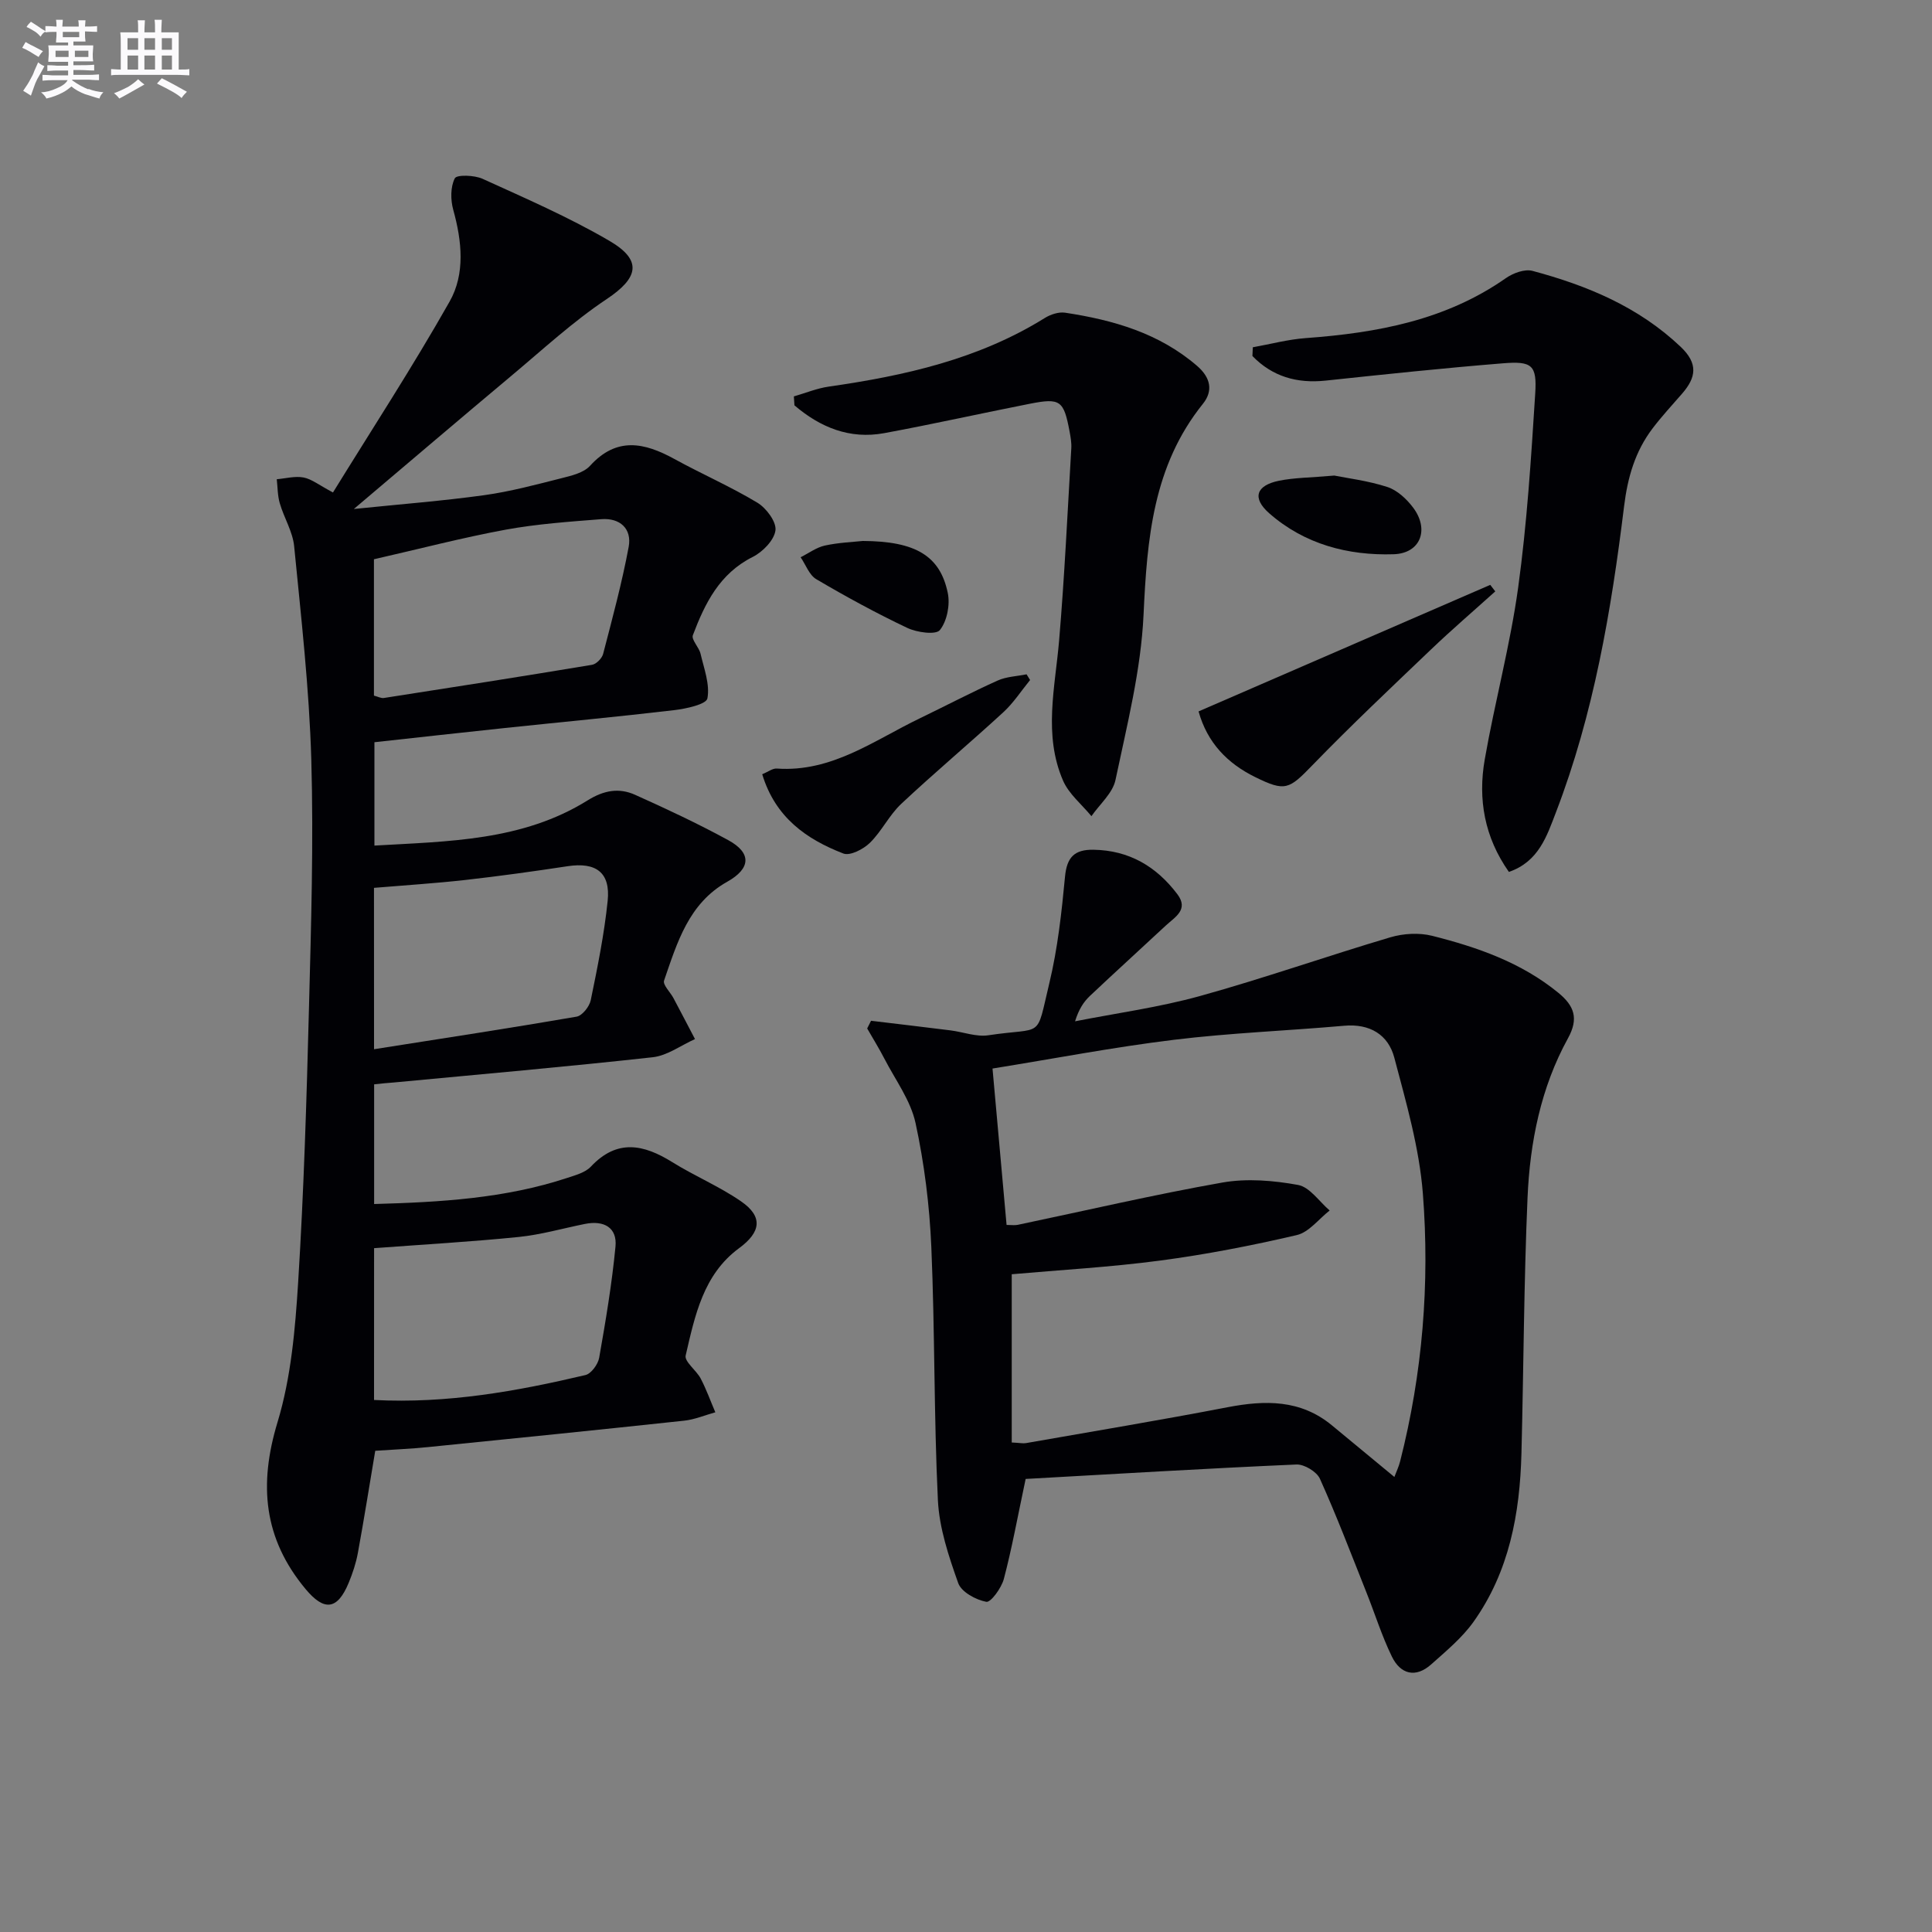
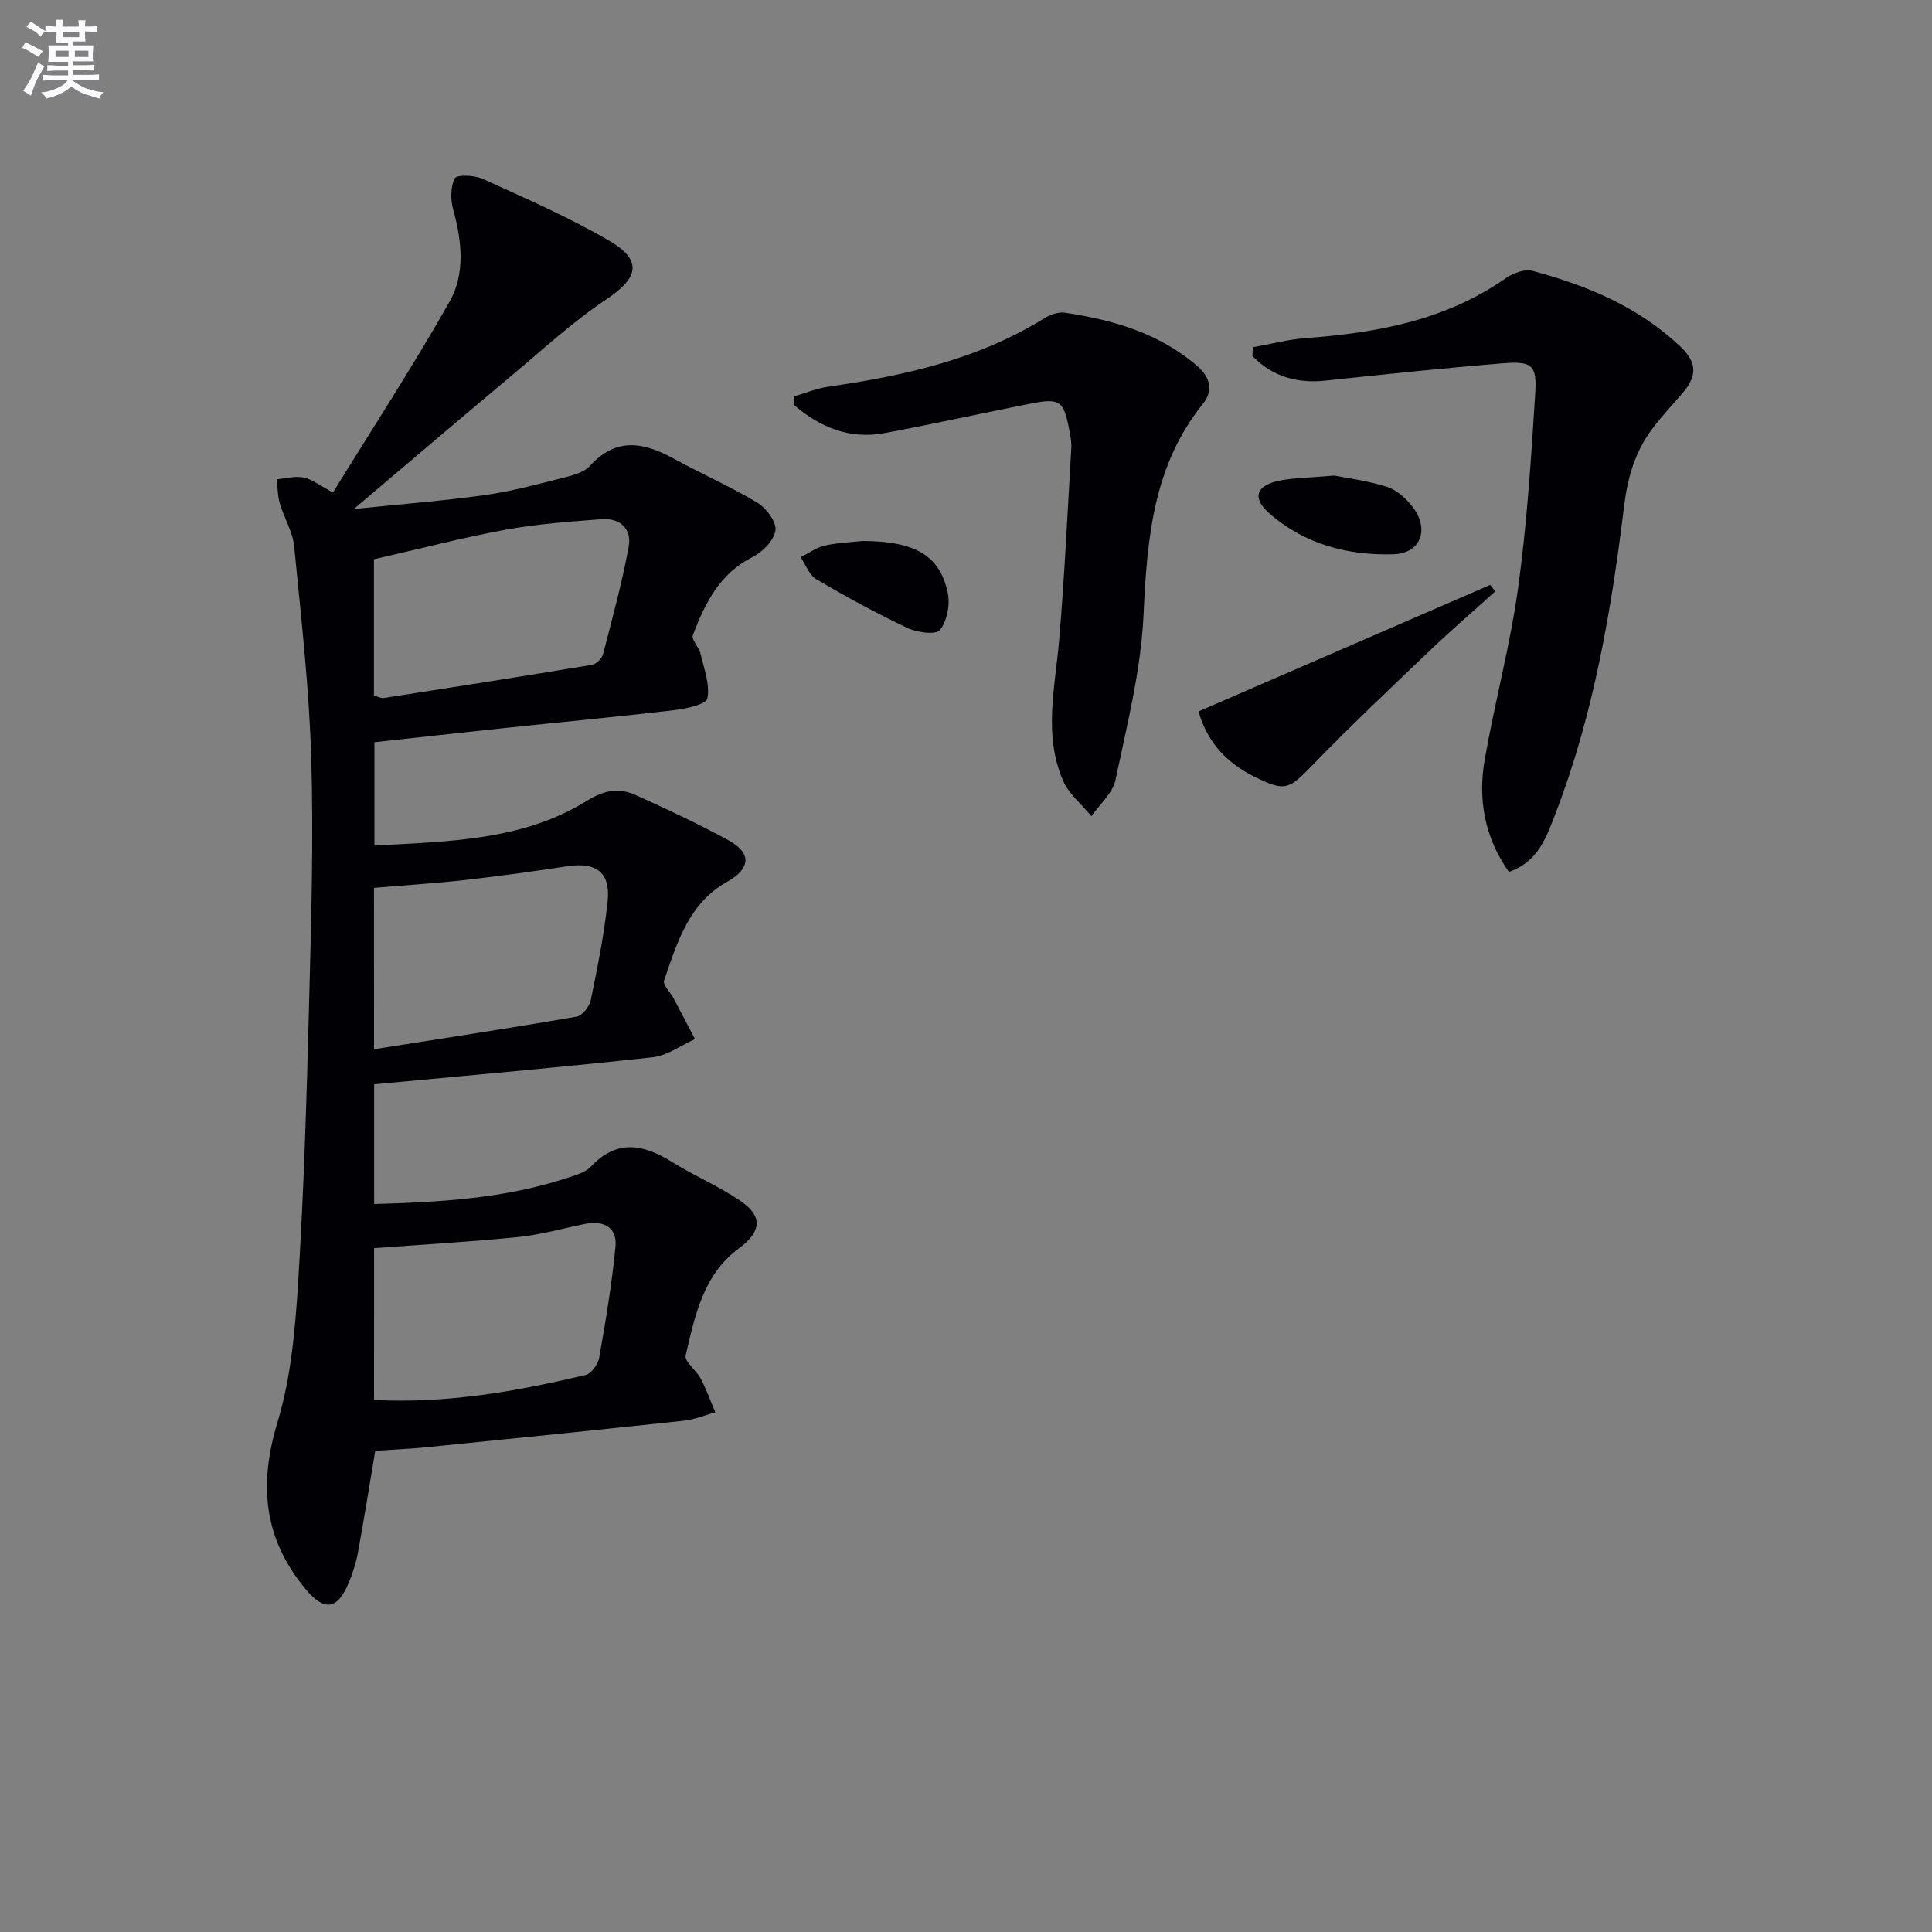
<svg xmlns="http://www.w3.org/2000/svg" enable-background="new 0 0 400 400" viewBox="0 0 400 400">
  <rect x="0" y="0" width="400" height="400" fill="#808080" stroke="none" />
  <g fill="#010105">
    <path d="m77.46 224.5v24.78c13.71-.38 27.07-1.15 39.96-5.4 1.72-.57 3.75-1.11 4.91-2.34 5.43-5.78 10.92-4.63 16.86-.93 4.63 2.88 9.75 5.02 14.23 8.11 4.63 3.19 4.1 6.4-.41 9.71-7.41 5.44-9.14 13.99-11.05 22.21-.29 1.27 2.21 3.06 3.11 4.77 1.17 2.24 2.03 4.65 3.03 6.99-2.16.6-4.28 1.51-6.48 1.74-17.68 1.9-35.36 3.69-53.05 5.47-3.61.36-7.23.51-10.88.76-1.21 7.18-2.32 14.19-3.6 21.17-.39 2.11-1.08 4.19-1.9 6.17-2.35 5.67-5.09 5.89-8.93 1.28-8.7-10.45-9.72-21.62-5.8-34.54 2.8-9.25 3.66-19.24 4.27-28.97 1.18-18.91 1.75-37.87 2.24-56.82.44-17.14.97-34.3.48-51.43-.43-14.74-2.11-29.46-3.55-44.15-.3-3.02-2.1-5.87-2.97-8.87-.47-1.59-.44-3.32-.63-4.99 1.86-.16 3.8-.7 5.56-.36 1.68.33 3.19 1.57 6.08 3.1 7.96-12.91 16.48-25.98 24.15-39.53 3.25-5.74 2.55-12.51.75-18.99-.57-2.06-.59-4.73.32-6.52.4-.79 4.06-.67 5.75.1 8.87 4.04 17.87 7.94 26.27 12.85 6.93 4.05 5.97 7.69-.58 12.06-6.99 4.66-13.24 10.45-19.72 15.87-10.55 8.83-21.02 17.76-32.62 27.58 9.74-1 18.41-1.67 27-2.86 5.4-.75 10.72-2.18 16.02-3.52 2.07-.52 4.56-1.11 5.88-2.56 5.52-6.07 11.25-4.82 17.45-1.42 5.68 3.12 11.66 5.72 17.2 9.06 1.84 1.11 3.97 3.96 3.74 5.73-.27 2.04-2.64 4.46-4.71 5.5-6.87 3.44-9.9 9.62-12.39 16.2-.35.94 1.27 2.48 1.59 3.84.72 3.08 1.97 6.36 1.42 9.25-.24 1.23-4.41 2.14-6.89 2.43-11.71 1.38-23.45 2.47-35.17 3.71-8.86.93-17.71 1.93-26.88 2.93v21.4c15.31-.89 30.62-.94 44.14-9.36 3.37-2.1 6.5-2.65 9.84-1.15 6.51 2.92 12.99 5.96 19.25 9.37 4.93 2.68 4.68 5.9-.19 8.63-7.99 4.47-10.37 12.62-13.07 20.45-.31.88 1.29 2.4 1.95 3.65 1.5 2.82 2.97 5.65 4.45 8.47-2.91 1.3-5.73 3.43-8.75 3.76-17.82 1.97-35.69 3.53-53.54 5.22-1.32.08-2.6.23-4.14.39zm-.04-108.71v28.23c.82.21 1.48.58 2.06.49 14.37-2.23 28.75-4.48 43.1-6.87.89-.15 2.05-1.34 2.29-2.25 1.91-7.35 3.9-14.7 5.29-22.16.7-3.78-1.81-6.04-5.67-5.74-6.61.52-13.27.98-19.78 2.17-8.95 1.65-17.77 3.96-27.29 6.13zm.02 174.06c15.18.78 29.53-1.8 43.77-5.16 1.19-.28 2.6-2.22 2.84-3.57 1.35-7.64 2.64-15.32 3.38-23.04.37-3.88-2.33-5.49-6.37-4.67-4.55.92-9.06 2.22-13.65 2.69-9.88 1-19.8 1.56-29.96 2.32-.01 10.36-.01 20.61-.01 31.43zm0-72.62c14.54-2.29 28.26-4.38 41.93-6.74 1.18-.2 2.67-2.1 2.94-3.42 1.4-6.81 2.79-13.65 3.5-20.55.61-5.89-2.42-8.07-8.29-7.18-7.05 1.07-14.11 2.05-21.19 2.85-6.23.7-12.49 1.09-18.9 1.63.01 10.7.01 21.11.01 33.41z" />
-     <path d="m212.35 306.2c-1.73 8.15-2.87 14.5-4.52 20.72-.5 1.87-2.71 4.9-3.63 4.72-2.17-.41-5.15-2.03-5.81-3.87-1.97-5.55-3.93-11.39-4.21-17.19-.84-17.45-.61-34.95-1.36-52.41-.37-8.6-1.45-17.27-3.27-25.67-1.02-4.69-4.18-8.92-6.45-13.32-1.1-2.13-2.37-4.17-3.56-6.25.27-.53.53-1.06.8-1.59 5.49.66 10.97 1.3 16.46 1.99 2.62.33 5.33 1.39 7.84 1.01 11.6-1.75 9.78 1.02 12.6-10.73 1.74-7.22 2.56-14.7 3.26-22.11.38-4.03 1.96-5.63 5.88-5.57 7.41.11 13.06 3.48 17.39 9.22 2.41 3.2-.55 4.74-2.41 6.48-5.22 4.87-10.51 9.66-15.7 14.56-1.3 1.23-2.31 2.77-3.08 5.26 8.63-1.7 17.4-2.89 25.85-5.23 13.24-3.67 26.24-8.25 39.42-12.16 2.7-.8 5.95-.99 8.66-.31 9.37 2.36 18.46 5.52 26.13 11.8 3.28 2.69 4.26 5.29 2 9.4-5.63 10.22-7.88 21.53-8.38 33.02-.76 17.63-.81 35.28-1.26 52.92-.32 12.47-2.53 24.51-9.93 34.9-2.37 3.32-5.66 6.04-8.74 8.79-3.25 2.91-6.38 2.05-8.16-1.61-2.09-4.29-3.52-8.91-5.3-13.36-3.12-7.84-6.13-15.75-9.59-23.44-.66-1.47-3.25-3.04-4.88-2.96-18.9.83-37.77 1.97-56.05 2.99zm76.34-.41c.44-1.18.93-2.17 1.19-3.23 4.64-18.22 6.16-36.81 4.71-55.44-.74-9.48-3.46-18.86-5.91-28.13-1.26-4.77-5.06-7.09-10.38-6.62-11.75 1.04-23.56 1.48-35.26 2.91-12.46 1.52-24.82 3.9-37.55 5.95 1 11.14 1.95 21.66 2.91 32.38 1.03 0 1.7.11 2.31-.02 14.12-2.96 28.18-6.25 42.38-8.76 5.06-.89 10.56-.43 15.66.5 2.42.44 4.38 3.44 6.54 5.29-2.25 1.75-4.28 4.5-6.8 5.09-9.35 2.18-18.81 4.02-28.32 5.28-10.35 1.37-20.8 1.95-30.7 2.83v34.83c1.69.08 2.34.24 2.95.13 13.9-2.44 27.83-4.75 41.69-7.42 7.81-1.5 15.16-1.63 21.67 3.76 4.21 3.48 8.43 6.96 12.91 10.67z" />
    <path d="m259.38 71.9c3.65-.65 7.28-1.63 10.96-1.9 14.74-1.08 28.96-3.68 41.43-12.41 1.5-1.05 3.9-1.94 5.51-1.51 11.32 3.03 21.94 7.43 30.68 15.72 3.69 3.5 3.2 6.36.3 9.7-2.07 2.38-4.23 4.71-6.13 7.22-3.59 4.74-5.14 10.08-5.88 16.09-2.65 21.58-6.28 43.01-14.13 63.43-1.85 4.81-3.54 10.16-9.72 12.28-5.06-7.18-6.44-15.05-5-23.28 2.08-11.91 5.27-23.64 6.92-35.6 1.83-13.3 2.68-26.74 3.53-40.15.38-5.92-.66-6.76-6.7-6.27-12.24.99-24.47 2.28-36.68 3.58-5.97.63-11.05-.84-15.17-5.09.02-.6.05-1.2.08-1.81z" />
    <path d="m164.36 82.07c2.41-.69 4.78-1.68 7.24-2.03 15.7-2.25 31-5.67 44.71-14.2 1.19-.74 2.88-1.3 4.21-1.1 9.96 1.51 19.45 4.22 27.33 11.02 2.79 2.41 3.37 5.15 1.19 7.86-10.33 12.85-11.55 27.94-12.28 43.65-.53 11.48-3.43 22.88-5.81 34.21-.57 2.73-3.26 5.01-4.98 7.5-2.01-2.44-4.69-4.6-5.89-7.39-4.09-9.47-1.63-19.26-.8-29 1.12-13.23 1.74-26.5 2.52-39.76.07-1.15-.14-2.33-.35-3.47-1.21-6.45-1.91-7.01-8.22-5.77-10.07 1.98-20.08 4.23-30.17 6.09-7.17 1.32-13.27-1.22-18.58-5.76-.04-.62-.08-1.23-.12-1.85z" />
    <path d="m309.58 122.44c-4.46 4.02-9.03 7.94-13.37 12.09-8.25 7.88-16.55 15.71-24.49 23.9-4.85 5.01-5.62 5.52-11.82 2.47-5.79-2.84-9.94-7.12-11.75-13.61 20.08-8.71 40.24-17.46 60.39-26.2.35.45.7.9 1.04 1.35z" />
-     <path d="m157.81 160.3c1.21-.5 2.14-1.24 3.01-1.18 11.4.81 20.15-5.85 29.64-10.41 5.37-2.59 10.66-5.37 16.09-7.81 1.82-.82 3.98-.88 5.99-1.29.24.39.48.79.73 1.18-1.83 2.24-3.43 4.73-5.54 6.67-6.97 6.41-14.24 12.5-21.14 18.97-2.5 2.34-4.04 5.68-6.5 8.08-1.35 1.32-4.11 2.74-5.49 2.2-7.61-2.95-14.07-7.43-16.79-16.41z" />
    <path d="m276.25 98.46c2.74.55 7 1.07 11 2.37 2.04.67 3.98 2.48 5.32 4.26 3.4 4.52 1.56 9.48-4.03 9.66-9.45.3-18.47-2.07-25.77-8.49-3.59-3.16-2.71-5.76 2.04-6.73 3.23-.65 6.58-.64 11.44-1.07z" />
    <path d="m178.64 112c10.93.05 16 3.08 17.59 10.78.5 2.43-.15 5.81-1.64 7.67-.83 1.04-4.75.5-6.75-.45-6.43-3.05-12.7-6.47-18.83-10.08-1.47-.86-2.19-3-3.25-4.55 1.67-.83 3.26-2.03 5.02-2.42 2.9-.63 5.91-.74 7.86-.95z" />
  </g>
  <path d="m6.8 9.5c.6.3 1.3.7 2.1 1.1-.4.4-.7.8-.9 1.2-.7-.4-1.3-.8-1.8-1.1s-1.1-.6-1.6-.8c.2-.4.5-.8.7-1.2.4.2.8.5 1.5.8zm.9 6.9c-.3.6-.5 1.1-.7 1.7s-.4 1.1-.6 1.7c-.6-.4-1.1-.7-1.6-1 .7-1 1.2-1.8 1.5-2.4.3-.5.6-1.1.8-1.7.3-.6.5-1.2.8-1.8.3.3.8.6 1.3.8-.7 1.3-1.2 2.2-1.5 2.7zm.1-11c.4.3 1 .7 1.7 1.1-.5.2-.8.6-1.1 1.1-.5-.6-1-1-1.4-1.2s-.9-.6-1.5-.8c.2-.4.5-.7.9-1.1.5.3.9.6 1.4.9zm10.5 13c1 .4 2 .6 3.1.7-.4.4-.7.8-.8 1.3-.9-.2-1.9-.6-3-.9-1-.4-2-.9-2.8-1.6-.5.4-1.1.9-1.9 1.3s-1.9.9-3.3 1.2c-.1-.3-.5-.8-1.1-1.3 1 0 2.1-.3 3.2-.8 1.2-.5 1.9-1 2.3-1.7h-3.2c-.4 0-1 0-2 .1v-1.2c1 0 1.7.1 2 .1h3.3v-1h-2.3c-.2 0-.9 0-2 .1v-1.2c1.2 0 1.9.1 2 .1h2.3v-.8h-4.1c0-.7.1-1.2.1-1.6 0-.5 0-1.1-.1-1.8h4.1v-.6h-2.5c0-.6.1-1.1.1-1.6v-.6h-.5c-.4 0-1 0-1.8.1v-1.3c1.2 0 1.9.1 2.1.1h.2c0-.3 0-.8-.1-1.4h1.4c0 .6-.1 1-.1 1.4h3.4c0-.4 0-.8-.1-1.3h1.5c0 .4-.1.9-.1 1.3.7 0 1.5 0 2.5-.1v1.2c-1 0-1.8-.1-2.5-.1v.6c0 .3 0 .8.1 1.5h-2.5v.8h4.1c0 .7-.1 1.3-.1 1.8s0 1 .1 1.5h-4.1v.8h1.4c.8 0 1.8 0 2.9-.1v1.2c-1 0-1.9-.1-2.8-.1h-1.5v1h3.2c.3 0 1 0 2.1-.1v1.2c-1.1 0-1.8-.1-2.1-.1h-3.4l-.1.1c1.4 1 2.4 1.5 3.4 1.9zm-4.1-6.6v-1.3h-2.7v1.3zm2.2-4.1v-1.1h-3.4v1.1zm1.9 4.1v-1.3h-2.8v1.3z" fill="#fbfafc" />
-   <path d="m37 6.7v2.3 5.4c1 0 1.8 0 2.2-.1v1.3c-.6 0-1.5-.1-2.5-.1h-11.9c-.7 0-1.3 0-1.8.1v-1.3c.5 0 1.1.1 2 .1v-5.2c0-1 0-1.8-.1-2.5h3.7c0-1.3 0-2.1-.1-2.5h1.5c0 .4-.1 1.3-.1 2.5h2.2c0-1.2 0-2.1-.1-2.6h1.5c0 .4-.1 1.3-.1 2.6zm-12.3 13.7c-.3-.4-.7-.8-1.1-1.1 1.1-.4 2.1-.9 2.9-1.3.8-.5 1.5-1 2.1-1.6.4.4.9.8 1.3 1.1-2.5 1.4-4.2 2.4-5.2 2.9zm3.9-10.1v-2.4h-2.2v2.4zm0 4.1v-2.9h-2.2v2.9zm3.5-4.1v-2.4h-2.2v2.4zm0 4.1v-2.9h-2.2v2.9zm.4 2.9 1-1.1c.6.3 1.4.7 2.5 1.3s2 1.1 2.7 1.5c-.4.4-.8.8-1.1 1.3-.8-.8-2.5-1.7-5.1-3zm3.1-7v-2.4h-2.1v2.4zm0 4.1v-2.9h-2.1v2.9z" fill="#fbfafc" />
</svg>